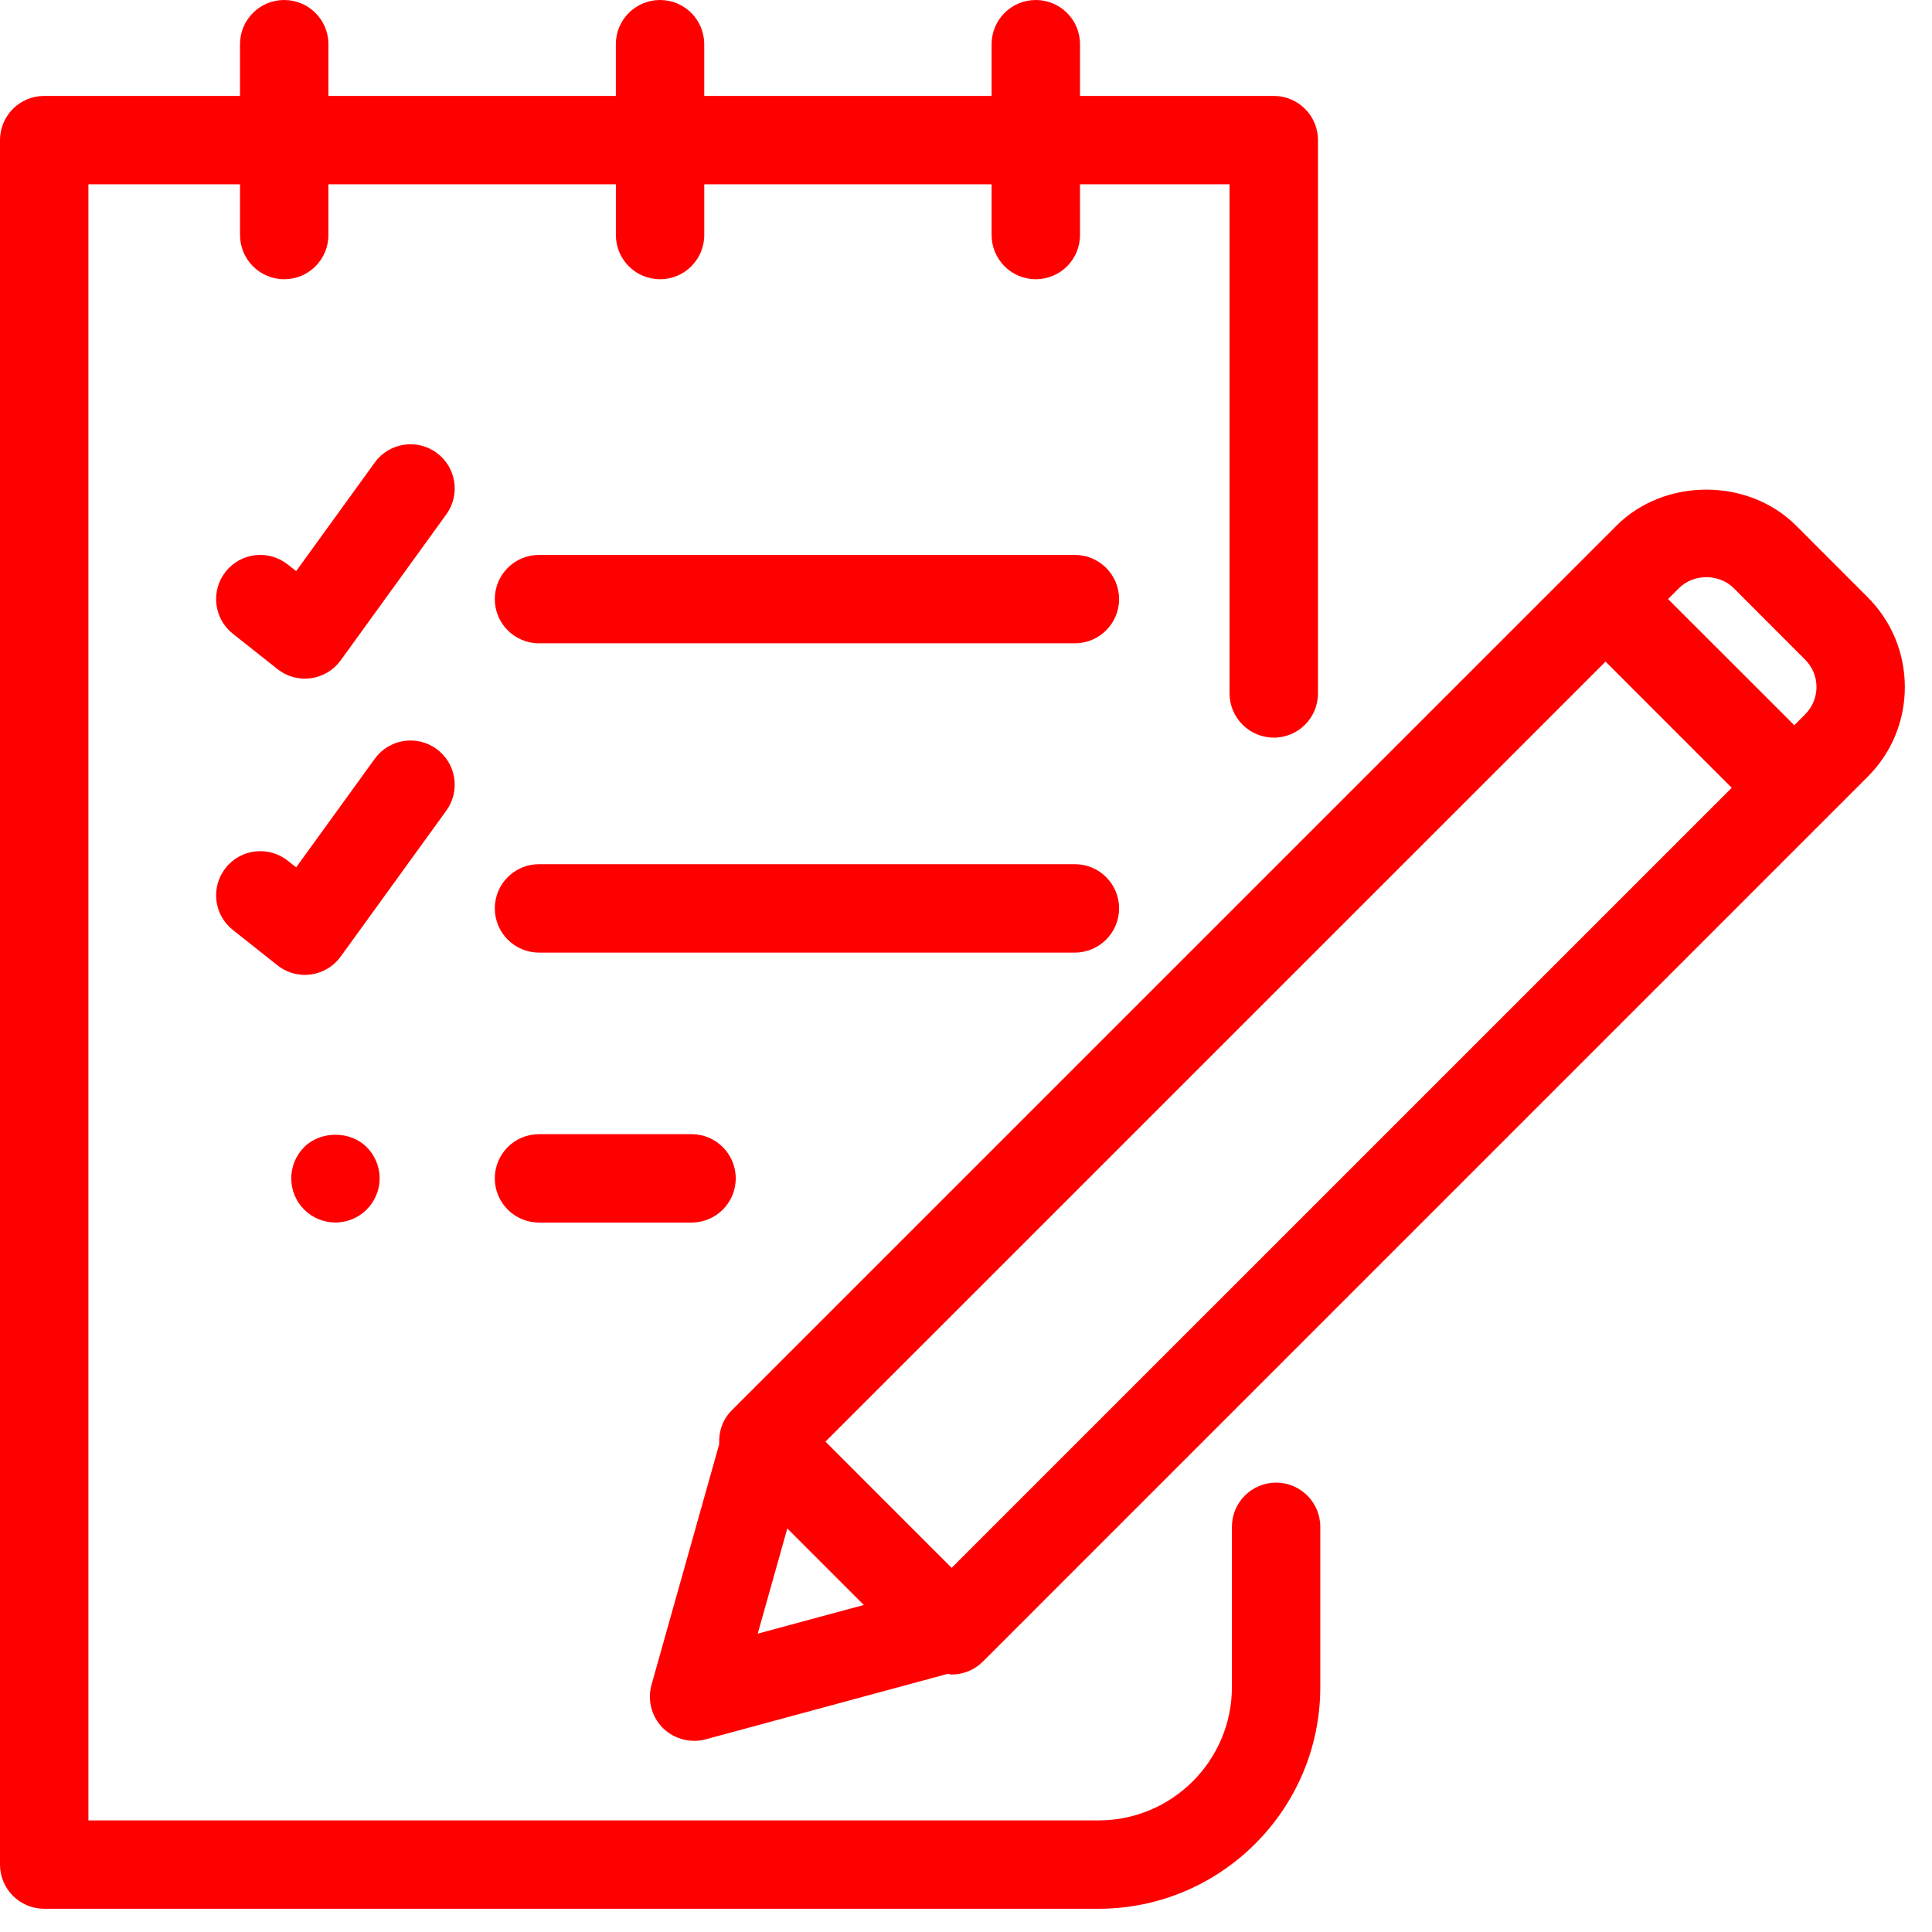
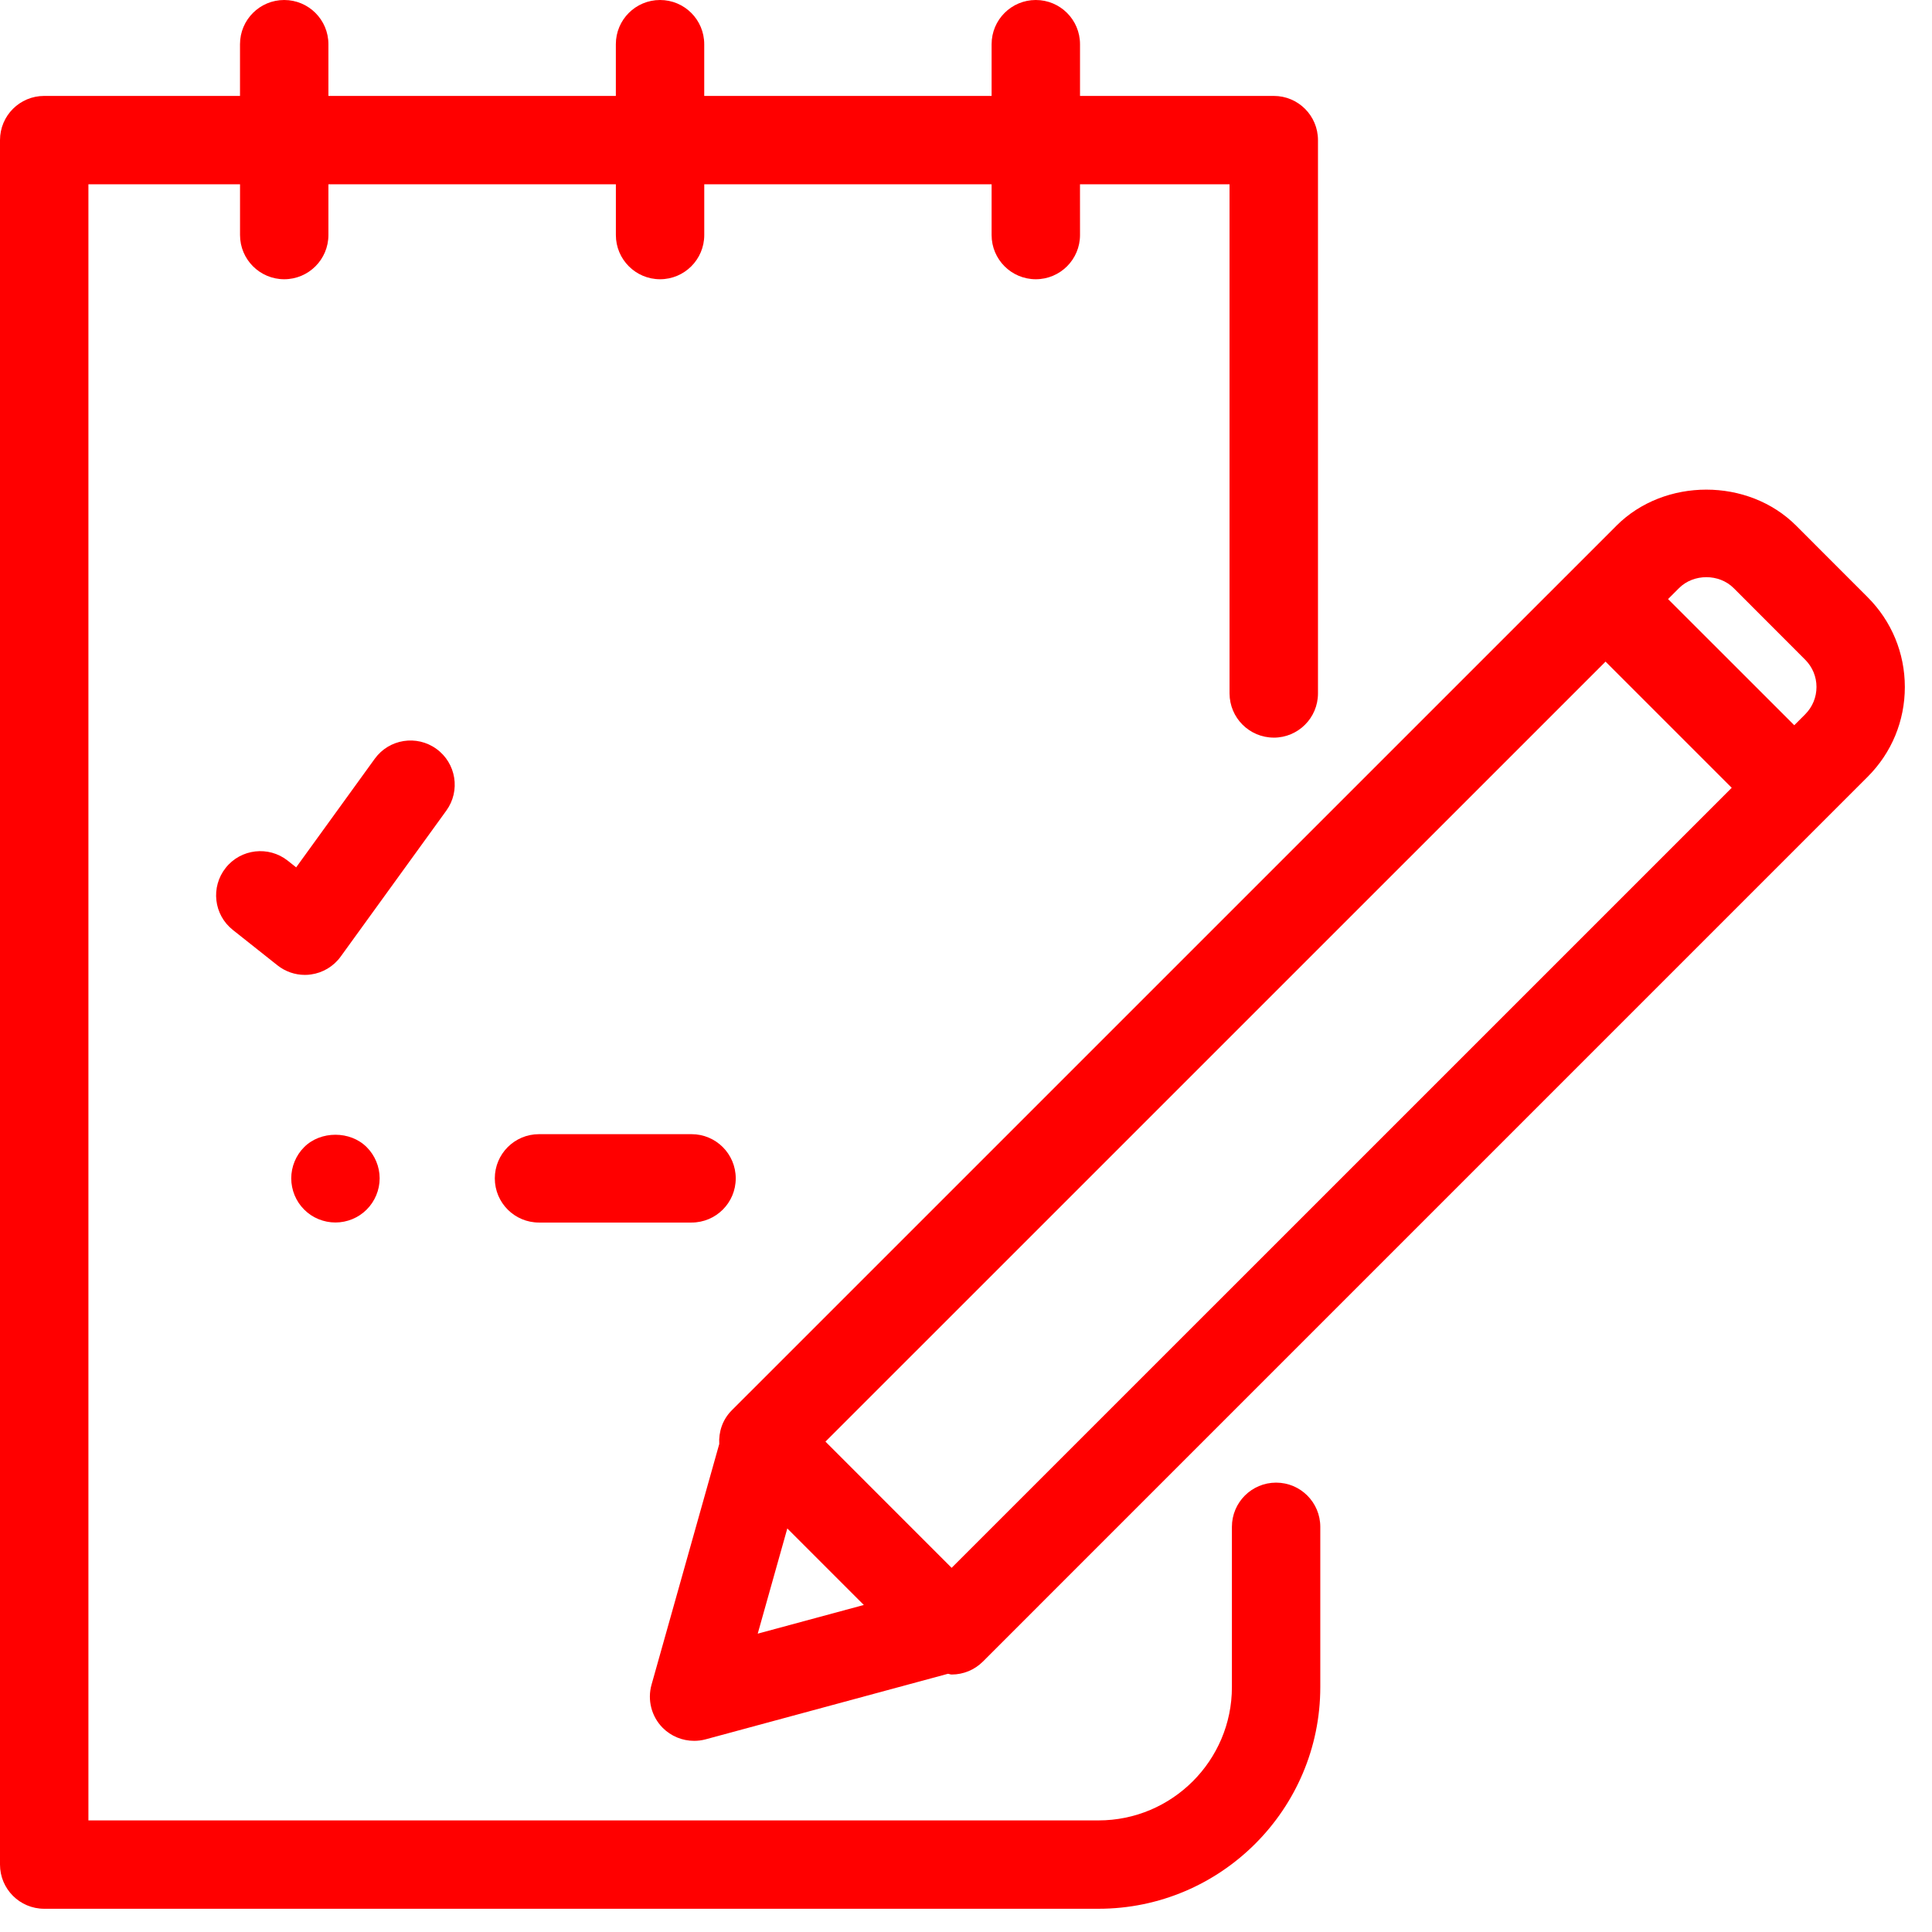
<svg xmlns="http://www.w3.org/2000/svg" width="71" height="71" viewBox="0 0 71 71" fill="none">
  <path d="M59.406 19.317L57.856 20.867C57.855 20.867 57.855 20.867 57.854 20.868C57.854 20.868 57.854 20.87 57.853 20.87L26.891 51.83C26.55 52.171 26.407 52.623 26.432 53.067L23.944 61.91C23.785 62.474 23.941 63.079 24.352 63.495C24.661 63.806 25.079 63.975 25.507 63.975C25.648 63.975 25.791 63.958 25.93 63.92L34.836 61.511C34.883 61.515 34.925 61.538 34.972 61.538C35.404 61.538 35.816 61.367 36.12 61.063L68.635 28.547C69.518 27.665 70.002 26.492 70.002 25.246C70.001 23.999 69.515 22.826 68.634 21.946L66.01 19.32C64.247 17.552 61.168 17.553 59.405 19.317L59.406 19.317ZM59.003 24.314L63.64 28.951L34.972 57.617L30.335 52.979L59.003 24.314ZM27.846 60.036L28.933 56.17L31.745 58.982L27.846 60.036ZM66.755 25.245C66.755 25.625 66.608 25.981 66.34 26.25L65.938 26.652L61.3 22.016L61.703 21.613C62.238 21.078 63.175 21.076 63.712 21.613L66.338 24.242C66.606 24.51 66.755 24.866 66.755 25.245L66.755 25.245Z" fill="#FF0000" />
-   <path d="M41.126 33.382C41.126 32.485 40.398 31.758 39.501 31.758L19.808 31.758C18.91 31.758 18.184 32.484 18.184 33.383C18.184 34.28 18.91 35.007 19.808 35.007H39.501C40.397 35.007 41.126 34.279 41.126 33.382V33.382Z" fill="#FF0000" />
-   <path d="M39.501 20.393H19.808C18.91 20.393 18.184 21.119 18.184 22.017C18.184 22.914 18.91 23.641 19.808 23.641H39.501C40.397 23.641 41.126 22.915 41.126 22.017C41.126 21.12 40.397 20.393 39.501 20.393Z" fill="#FF0000" />
  <path d="M19.808 41.68C18.91 41.68 18.184 42.406 18.184 43.304C18.184 44.202 18.91 44.928 19.808 44.928H25.414C26.311 44.928 27.038 44.203 27.038 43.304C27.038 42.407 26.311 41.68 25.414 41.68H19.808Z" fill="#FF0000" />
  <path d="M46.811 27.108C47.708 27.108 48.435 26.381 48.435 25.483V5.149C48.435 4.252 47.709 3.525 46.811 3.525H39.69V1.625C39.69 0.726 38.962 0 38.065 0C37.168 0 36.441 0.726 36.441 1.625V3.525H25.88V1.625C25.88 0.726 25.154 0 24.256 0C23.359 0 22.632 0.726 22.632 1.625V3.525H12.069V1.625C12.069 0.726 11.341 0 10.444 0C9.547 0 8.82 0.726 8.82 1.625V3.525H1.624C0.727 3.525 0 4.251 0 5.149V68.522C0 69.419 0.726 70.146 1.624 70.146H40.369C44.863 70.146 48.52 66.491 48.52 61.999V56.111C48.52 55.214 47.794 54.486 46.896 54.486C45.999 54.486 45.272 55.212 45.272 56.111V61.999C45.272 64.701 43.072 66.899 40.369 66.899L3.249 66.899V6.772H8.821V8.637C8.821 9.534 9.548 10.262 10.445 10.262C11.342 10.262 12.069 9.534 12.069 8.637V6.772H22.633V8.637C22.633 9.534 23.36 10.262 24.257 10.262C25.154 10.262 25.881 9.534 25.881 8.637L25.881 6.772H36.441V8.637C36.441 9.534 37.167 10.262 38.065 10.262C38.962 10.262 39.69 9.534 39.69 8.637L39.689 6.772H45.185V25.482C45.187 26.379 45.913 27.107 46.811 27.107L46.811 27.108Z" fill="#FF0000" />
-   <path d="M16.039 16.635C15.313 16.109 14.297 16.271 13.772 16.998L10.884 20.988L10.574 20.744C9.871 20.187 8.849 20.305 8.293 21.008C7.736 21.712 7.854 22.732 8.557 23.29L10.196 24.588C10.485 24.818 10.841 24.94 11.205 24.94C11.278 24.94 11.352 24.935 11.427 24.924C11.865 24.864 12.262 24.625 12.52 24.268L16.402 18.903C16.929 18.175 16.765 17.161 16.039 16.635L16.039 16.635Z" fill="#FF0000" />
  <path d="M16.039 27.522C15.313 26.996 14.297 27.158 13.772 27.884L10.884 31.875L10.574 31.629C9.871 31.074 8.849 31.192 8.293 31.895C7.736 32.599 7.854 33.619 8.557 34.175L10.196 35.475C10.485 35.705 10.841 35.827 11.205 35.827C11.278 35.827 11.352 35.823 11.427 35.811C11.865 35.751 12.262 35.512 12.52 35.154L16.402 29.79C16.929 29.063 16.765 28.047 16.039 27.522L16.039 27.522Z" fill="#FF0000" />
  <path d="M11.178 42.156C10.876 42.456 10.703 42.875 10.703 43.303C10.703 43.732 10.876 44.152 11.178 44.451C11.479 44.756 11.9 44.926 12.327 44.926C12.754 44.926 13.173 44.755 13.475 44.451C13.778 44.149 13.952 43.73 13.952 43.303C13.952 42.875 13.778 42.457 13.475 42.156C12.871 41.55 11.782 41.55 11.178 42.156H11.178Z" fill="#FF0000" />
</svg>